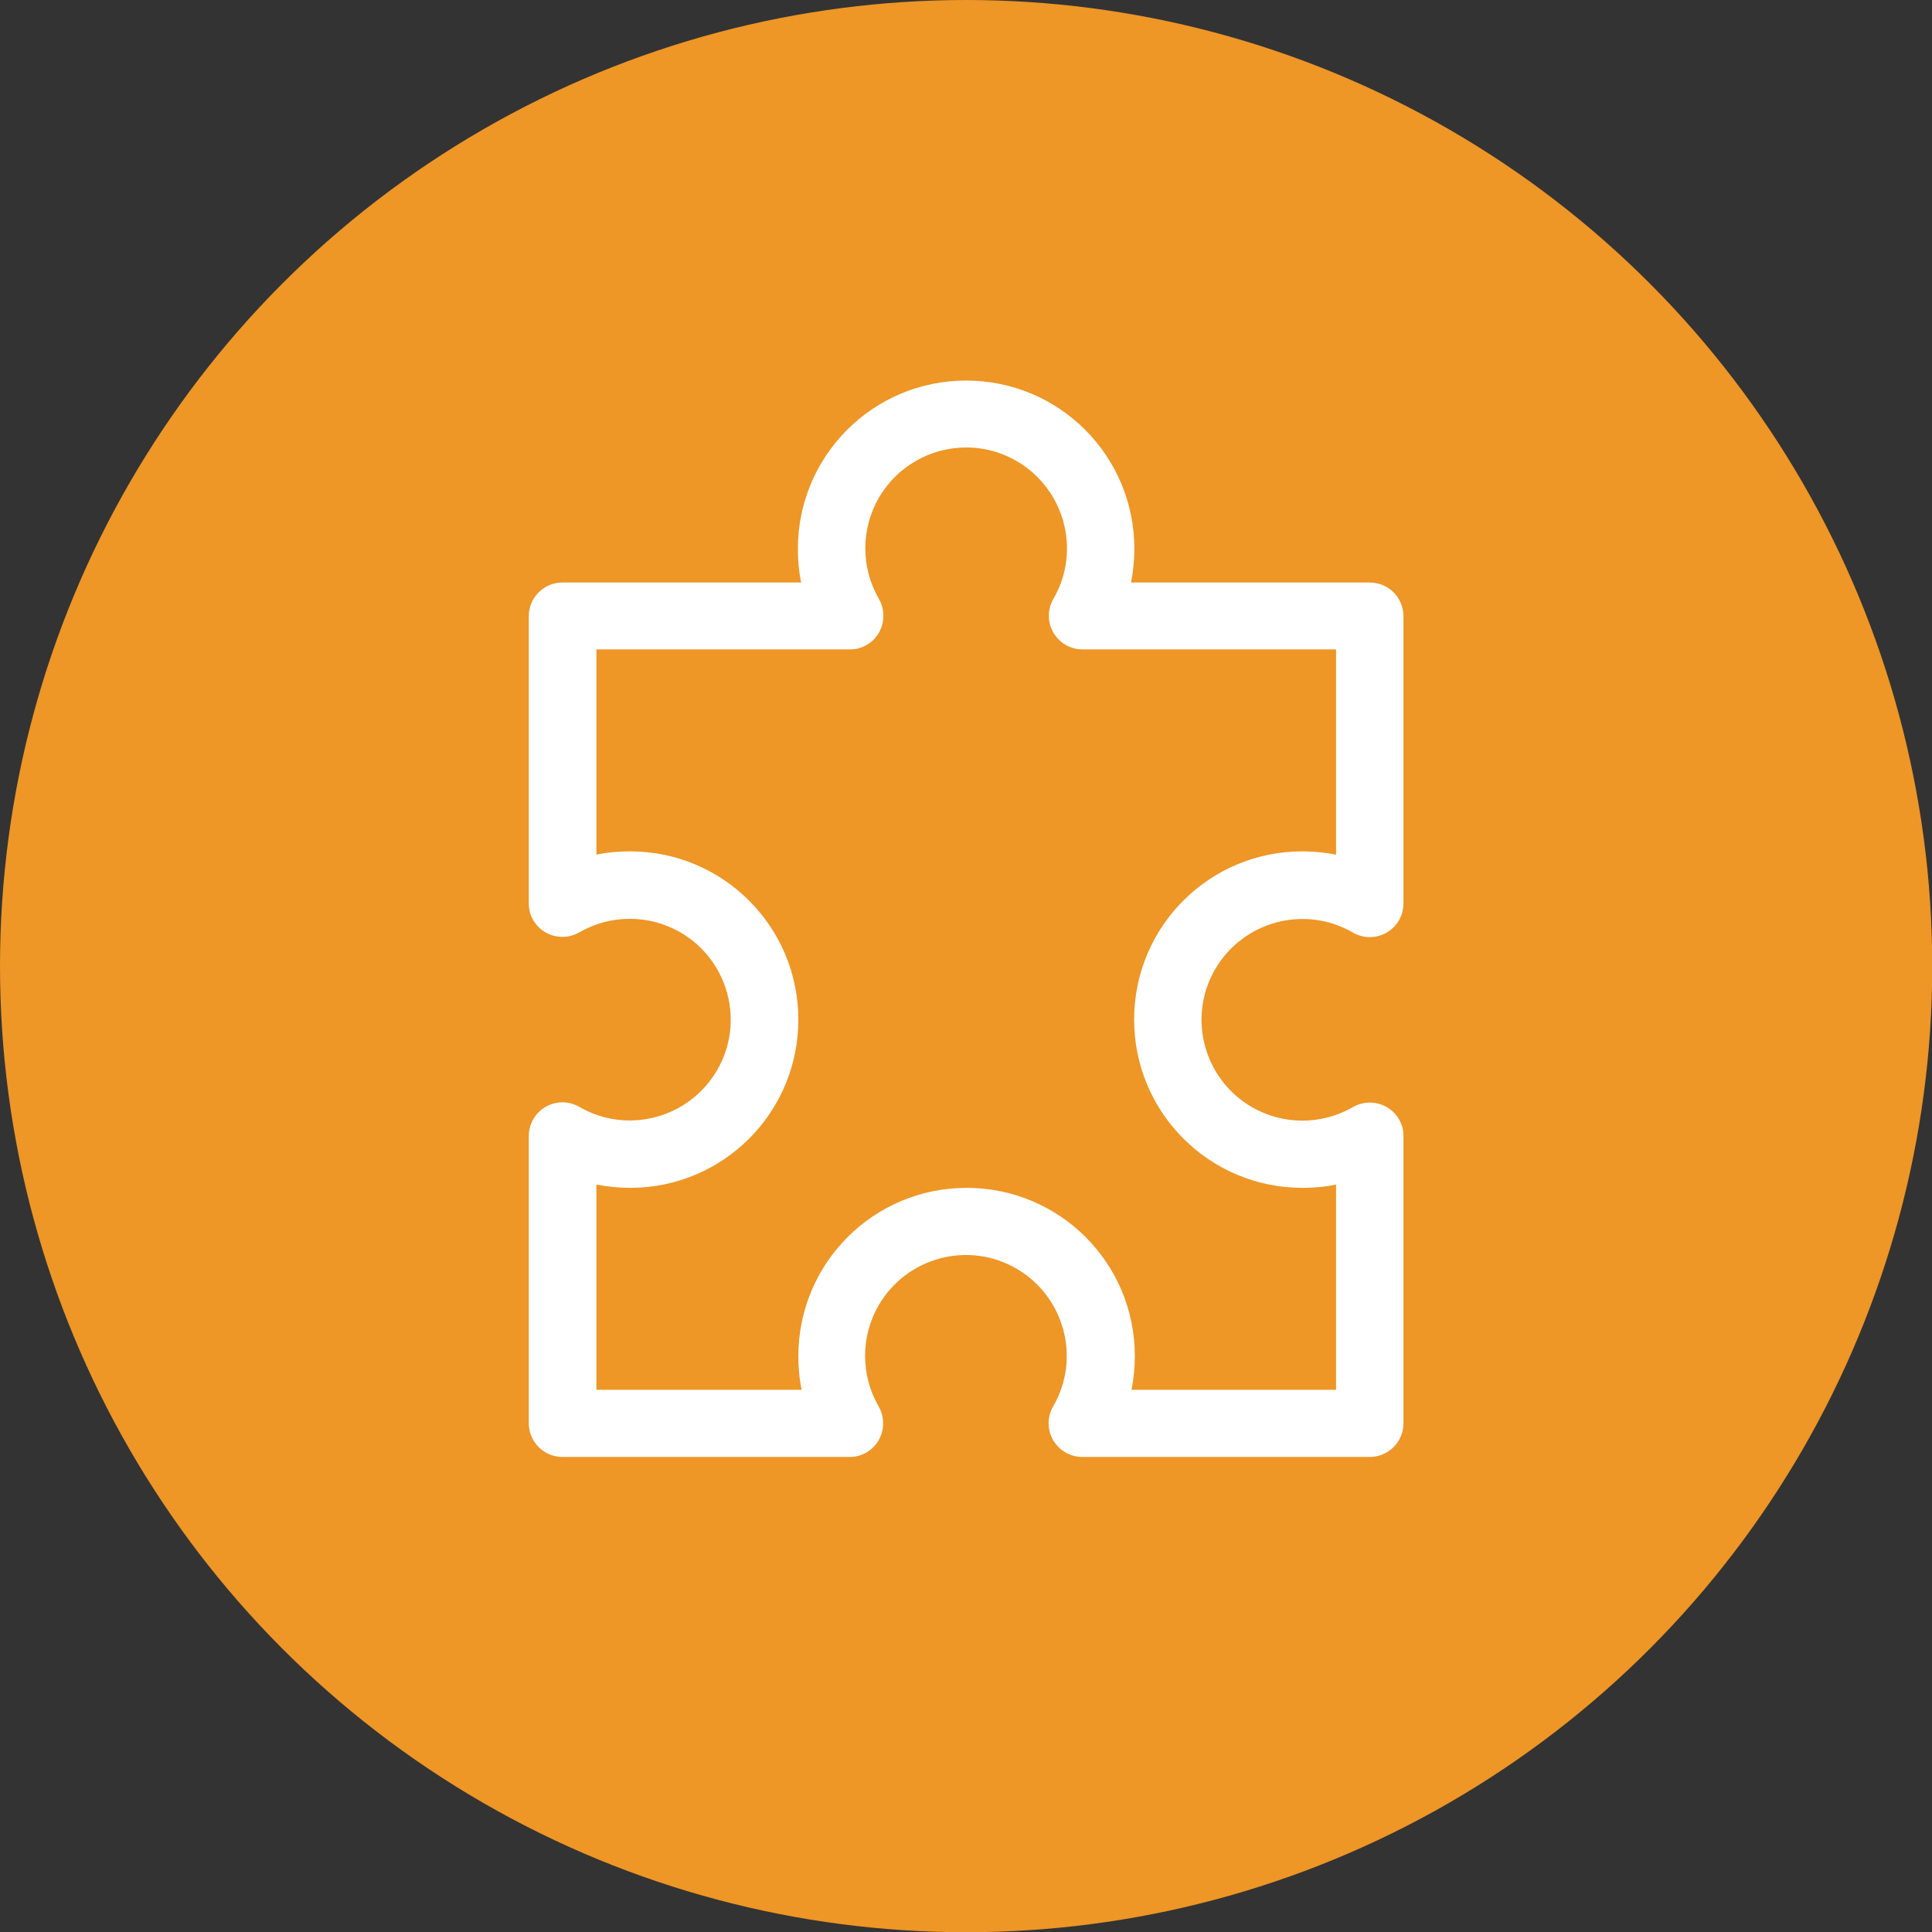
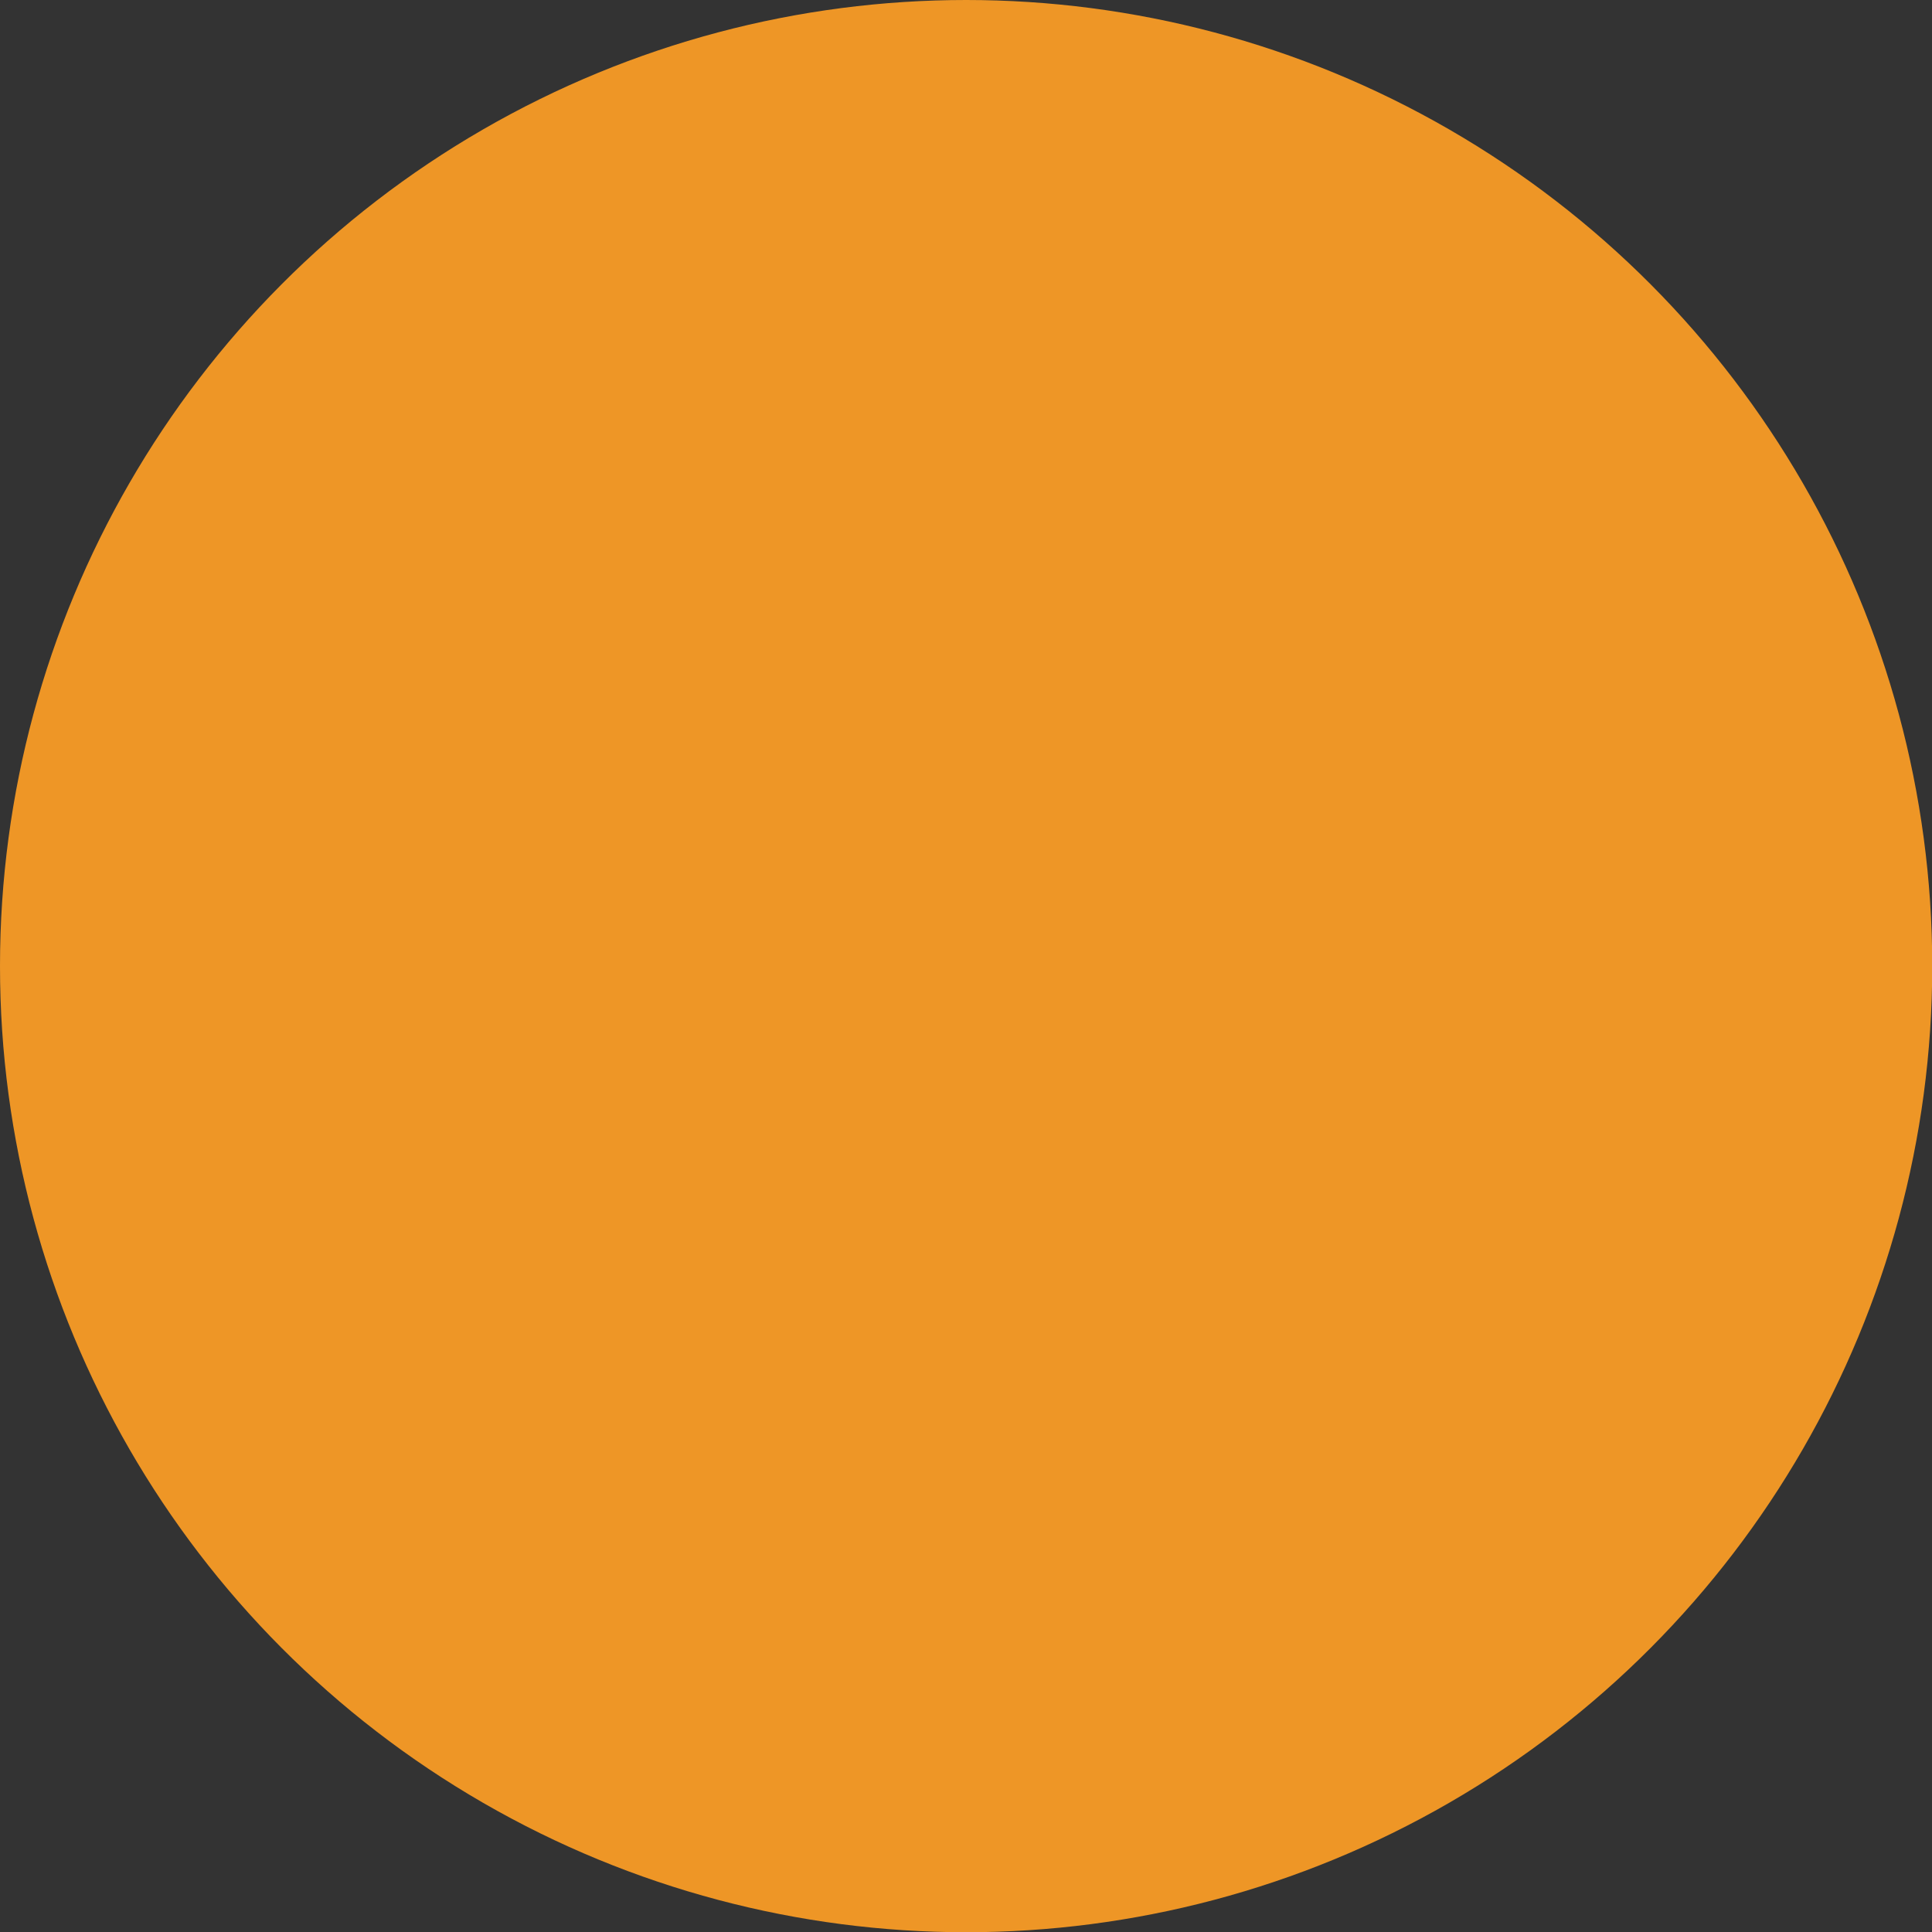
<svg xmlns="http://www.w3.org/2000/svg" id="Capa_2" data-name="Capa 2" viewBox="0 0 81.99 81.99">
  <rect x="0" y="0" width="81.99" height="81.99" fill="#333333" stroke="none" />
  <defs>
    <style>      .cls-1 {        fill: #ee9626;      }      .cls-1, .cls-2 {        stroke-width: 0px;      }      .cls-2 {        fill: #fff;      }    </style>
  </defs>
  <g id="Capa_1-2" data-name="Capa 1">
    <g>
      <circle class="cls-1" cx="41" cy="41" r="41" />
-       <path class="cls-2" d="M58.12,61.83h-12.19c-.79,0-1.43-.64-1.43-1.43,0-.25.07-.5.19-.71,1.19-2.04.49-4.66-1.55-5.85-2.04-1.19-4.66-.49-5.85,1.55-.77,1.33-.77,2.97,0,4.3.39.68.16,1.56-.52,1.95-.22.13-.46.19-.71.19h-12.19c-.79,0-1.43-.64-1.43-1.43v-12.19c0-.79.64-1.43,1.43-1.43.25,0,.5.07.71.19,2.04,1.19,4.66.49,5.85-1.55,1.19-2.04.49-4.66-1.55-5.85-1.33-.77-2.97-.77-4.3,0-.68.39-1.56.16-1.95-.52-.13-.22-.19-.46-.19-.71v-12.19c0-.79.64-1.43,1.43-1.43h10.13c-.1-.47-.14-.95-.14-1.43,0-3.94,3.19-7.14,7.14-7.14s7.14,3.19,7.14,7.14c0,.48-.05.96-.14,1.43h10.13c.79,0,1.43.64,1.43,1.43v12.19c0,.79-.64,1.43-1.43,1.43-.25,0-.5-.07-.71-.19-2.04-1.19-4.66-.49-5.85,1.55-1.19,2.04-.49,4.66,1.55,5.85,1.33.77,2.97.77,4.3,0,.68-.39,1.56-.16,1.95.52.13.22.19.46.19.71v12.19c0,.79-.64,1.43-1.43,1.43ZM47.99,58.98h8.71v-8.71c-.47.1-.95.14-1.43.14-3.94,0-7.14-3.19-7.14-7.14s3.19-7.14,7.14-7.14c.48,0,.96.05,1.43.14v-8.71h-10.76c-.79,0-1.43-.64-1.43-1.43,0-.25.07-.5.19-.71,1.19-2.04.49-4.66-1.55-5.85-2.04-1.19-4.66-.49-5.85,1.55-.77,1.33-.77,2.97,0,4.3.39.68.16,1.56-.52,1.95-.22.13-.46.19-.71.19h-10.76v8.71c.47-.1.95-.14,1.43-.14,3.94,0,7.14,3.19,7.14,7.14s-3.19,7.14-7.14,7.14c-.48,0-.96-.05-1.43-.14v8.71h8.71c-.1-.47-.14-.95-.14-1.43,0-3.94,3.19-7.14,7.14-7.14s7.14,3.19,7.14,7.14c0,.48-.05.96-.14,1.43Z" />
    </g>
  </g>
</svg>